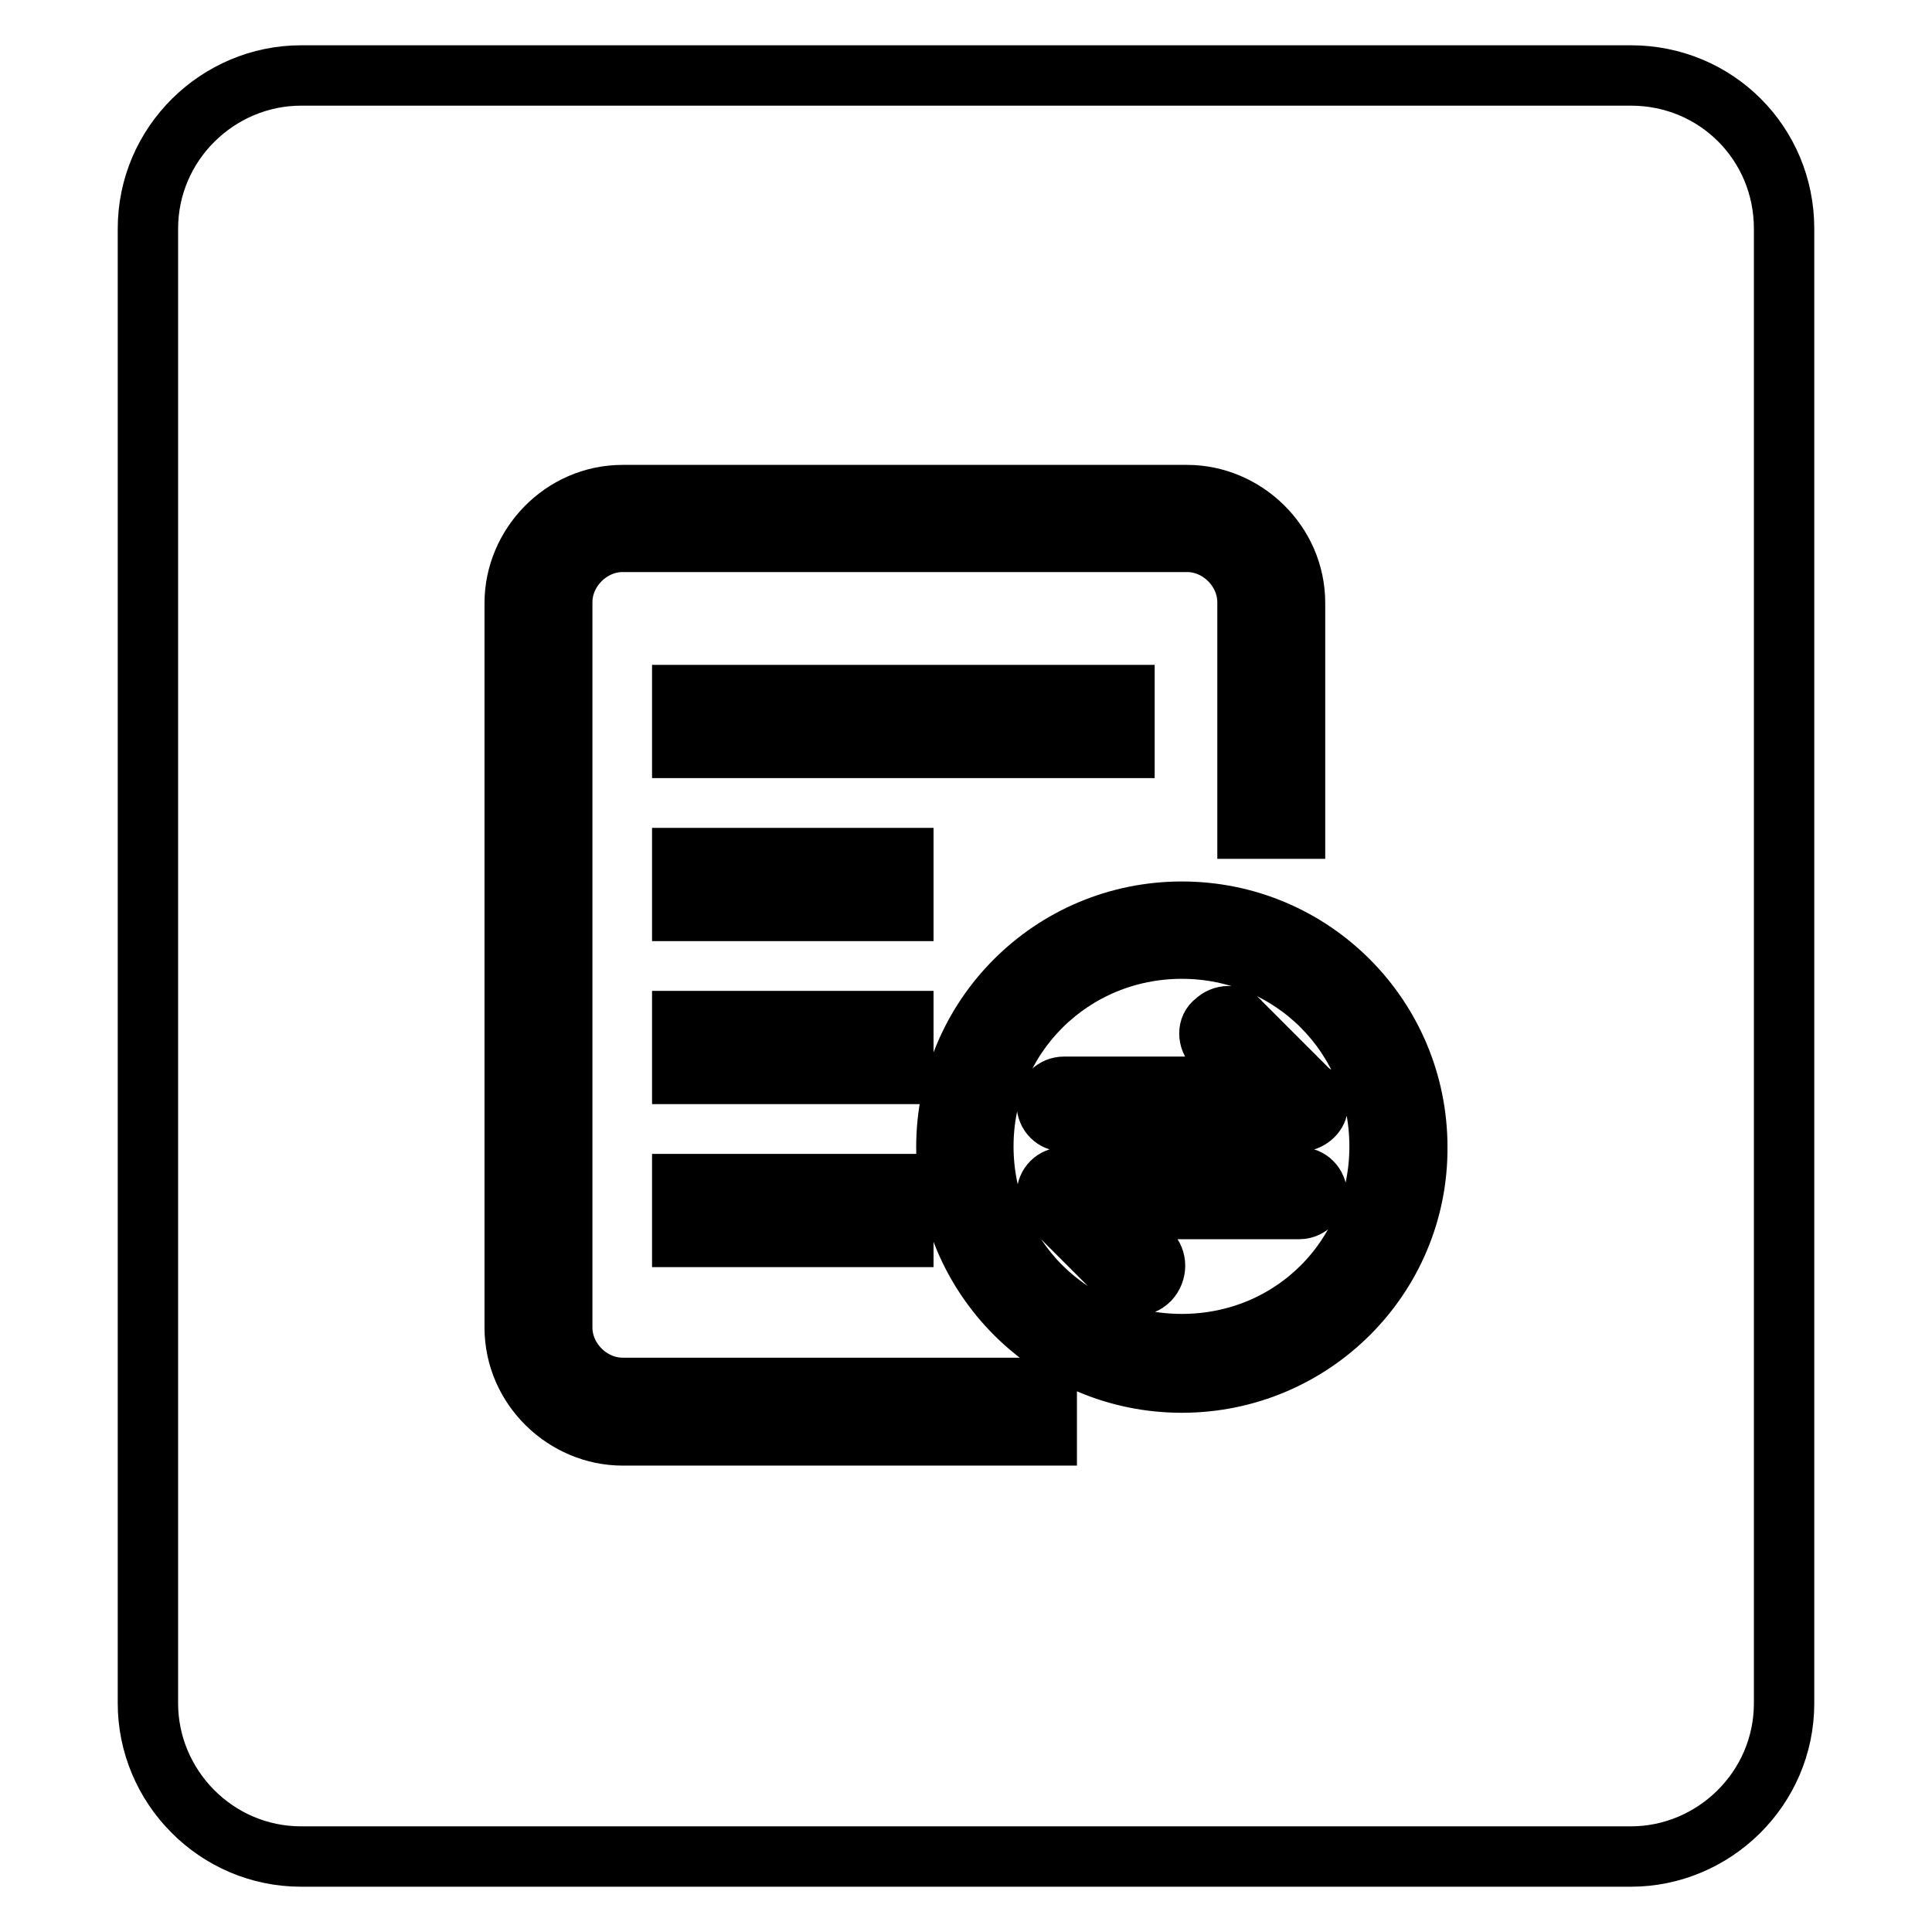
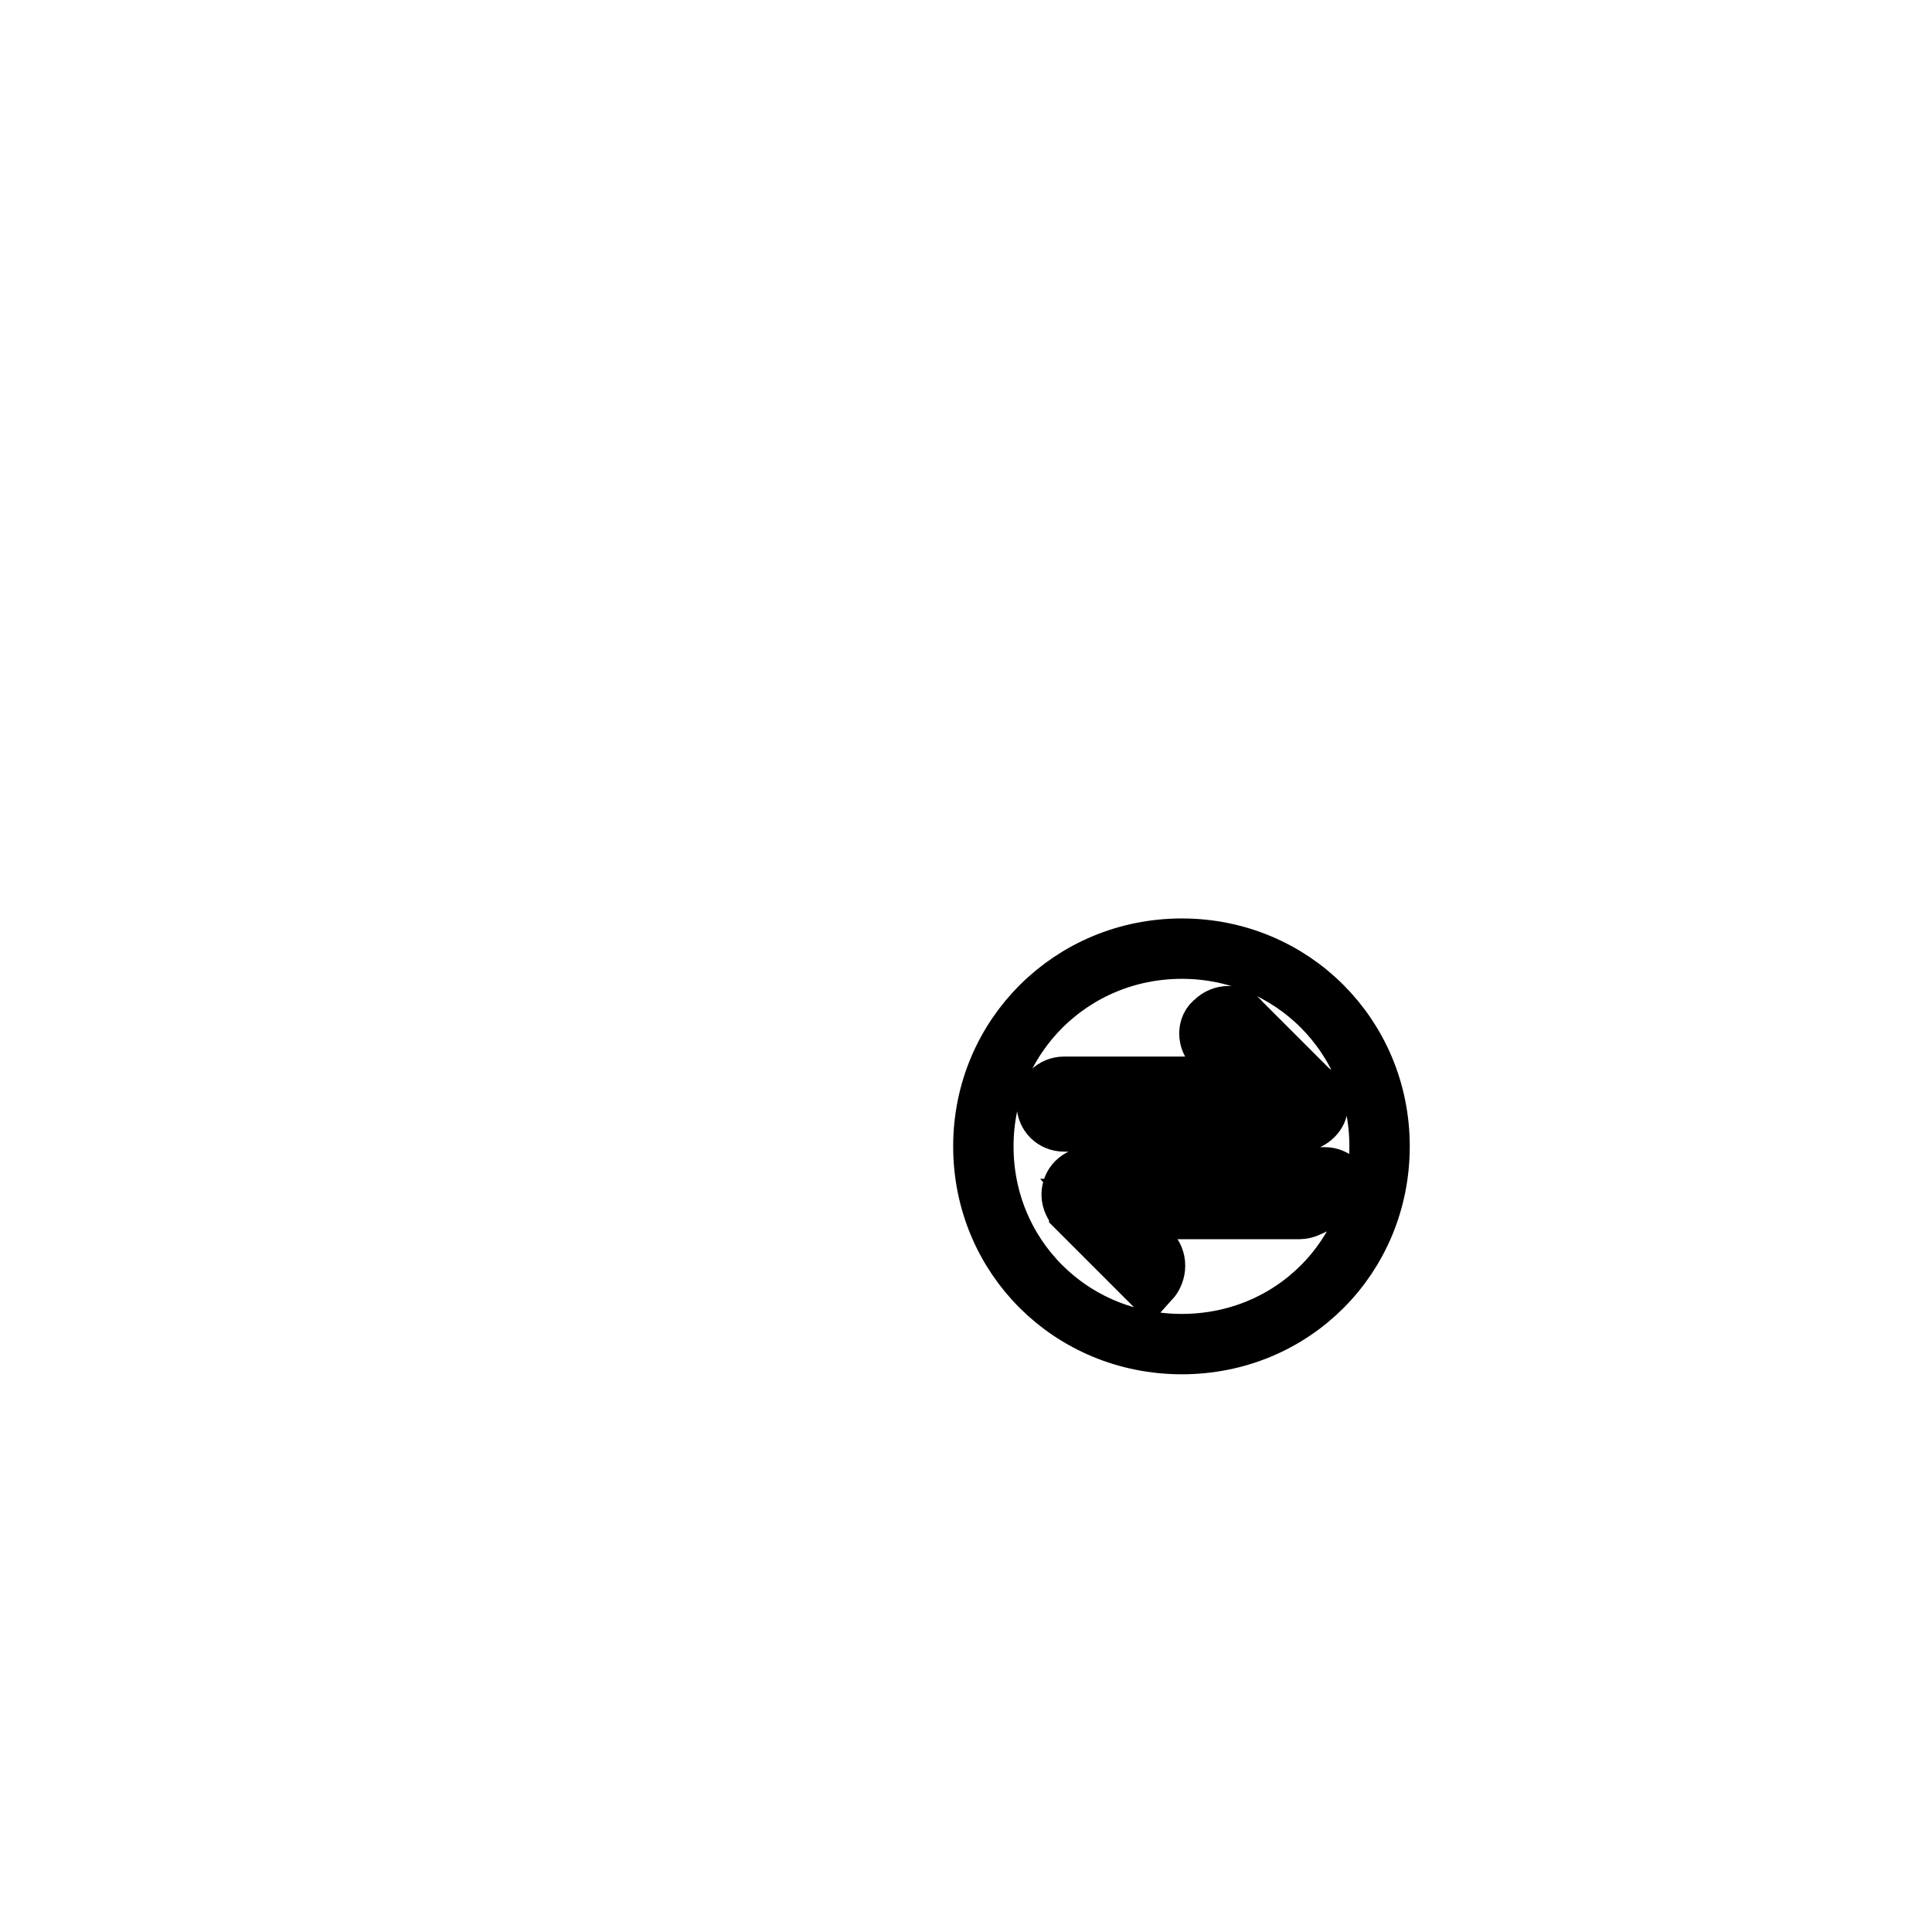
<svg xmlns="http://www.w3.org/2000/svg" version="1.1" x="0px" y="0px" viewBox="0 0 256 256" enable-background="new 0 0 256 256" xml:space="preserve">
  <g>
    <g>
-       <path stroke-width="8" fill-opacity="0" stroke="#000000" d="M216.1,10H39.9c-11,0-20.3,9-20.3,20.3v195.4c0,11,9,20.3,20.3,20.3h176.2c11,0,20.3-9,20.3-20.3V30.3C236.4,19,227.4,10,216.1,10z M82.5,190.2c-7.6,0-14.3-6.3-14.3-14.3v-96c0-7.6,6.3-14.3,14.3-14.3h74.8c7.6,0,14.3,6.3,14.3,14.3v29.9h-6.3V79.8c0-4.3-3.7-8-8-8H82.5c-4.3,0-8,3.7-8,8v96.1c0,4.3,3.7,8,8,8h56.2v6.3H82.5z M90.4,142.3v-7h29.3v7H90.4z M119.7,156.9v7H90.4v-7H119.7z M90.4,120.7v-7h29.3v7H90.4z M90.4,99.1v-7H149v7H90.4z M156.6,183.2c-17.3,0-31.2-14-31.2-31.2c0-17.3,14-31.2,31.2-31.2c17.3,0,31.2,14,31.2,31.2C187.9,169.2,173.9,183.2,156.6,183.2z" />
-       <path stroke-width="8" fill-opacity="0" stroke="#000000" d="M156.6,125.7c-14.6,0-26.3,11.6-26.3,26.2c0,14.6,11.6,26.2,26.3,26.2s26.2-11.6,26.2-26.2C182.8,137.3,171.2,125.7,156.6,125.7z M172.2,160.2H147l5.3,5.7c1,1,1,2.6,0,3.7c-1,1-2.6,1-3.3,0l-9.3-9.3c0,0,0-0.3-0.3-0.3c-0.3-0.3-0.7-1-0.7-1.7c0-1.3,1-2.3,2.3-2.3h31.2c1.3,0,2.3,1,2.3,2.3C174.5,158.9,173.5,160.2,172.2,160.2z M172.2,148.6H141c-1.3,0-2.3-1-2.3-2.3s1-2.3,2.3-2.3h25.3l-5.3-5.3c-1-1-1-2.6,0-3.3c1-1,2.6-1,3.3,0l9.3,9.3l0,0c0.7,0.3,1,1,1,2C174.5,147.6,173.5,148.6,172.2,148.6z" />
+       <path stroke-width="8" fill-opacity="0" stroke="#000000" d="M156.6,125.7c-14.6,0-26.3,11.6-26.3,26.2c0,14.6,11.6,26.2,26.3,26.2s26.2-11.6,26.2-26.2C182.8,137.3,171.2,125.7,156.6,125.7z M172.2,160.2H147l5.3,5.7c1,1,1,2.6,0,3.7l-9.3-9.3c0,0,0-0.3-0.3-0.3c-0.3-0.3-0.7-1-0.7-1.7c0-1.3,1-2.3,2.3-2.3h31.2c1.3,0,2.3,1,2.3,2.3C174.5,158.9,173.5,160.2,172.2,160.2z M172.2,148.6H141c-1.3,0-2.3-1-2.3-2.3s1-2.3,2.3-2.3h25.3l-5.3-5.3c-1-1-1-2.6,0-3.3c1-1,2.6-1,3.3,0l9.3,9.3l0,0c0.7,0.3,1,1,1,2C174.5,147.6,173.5,148.6,172.2,148.6z" />
    </g>
  </g>
</svg>